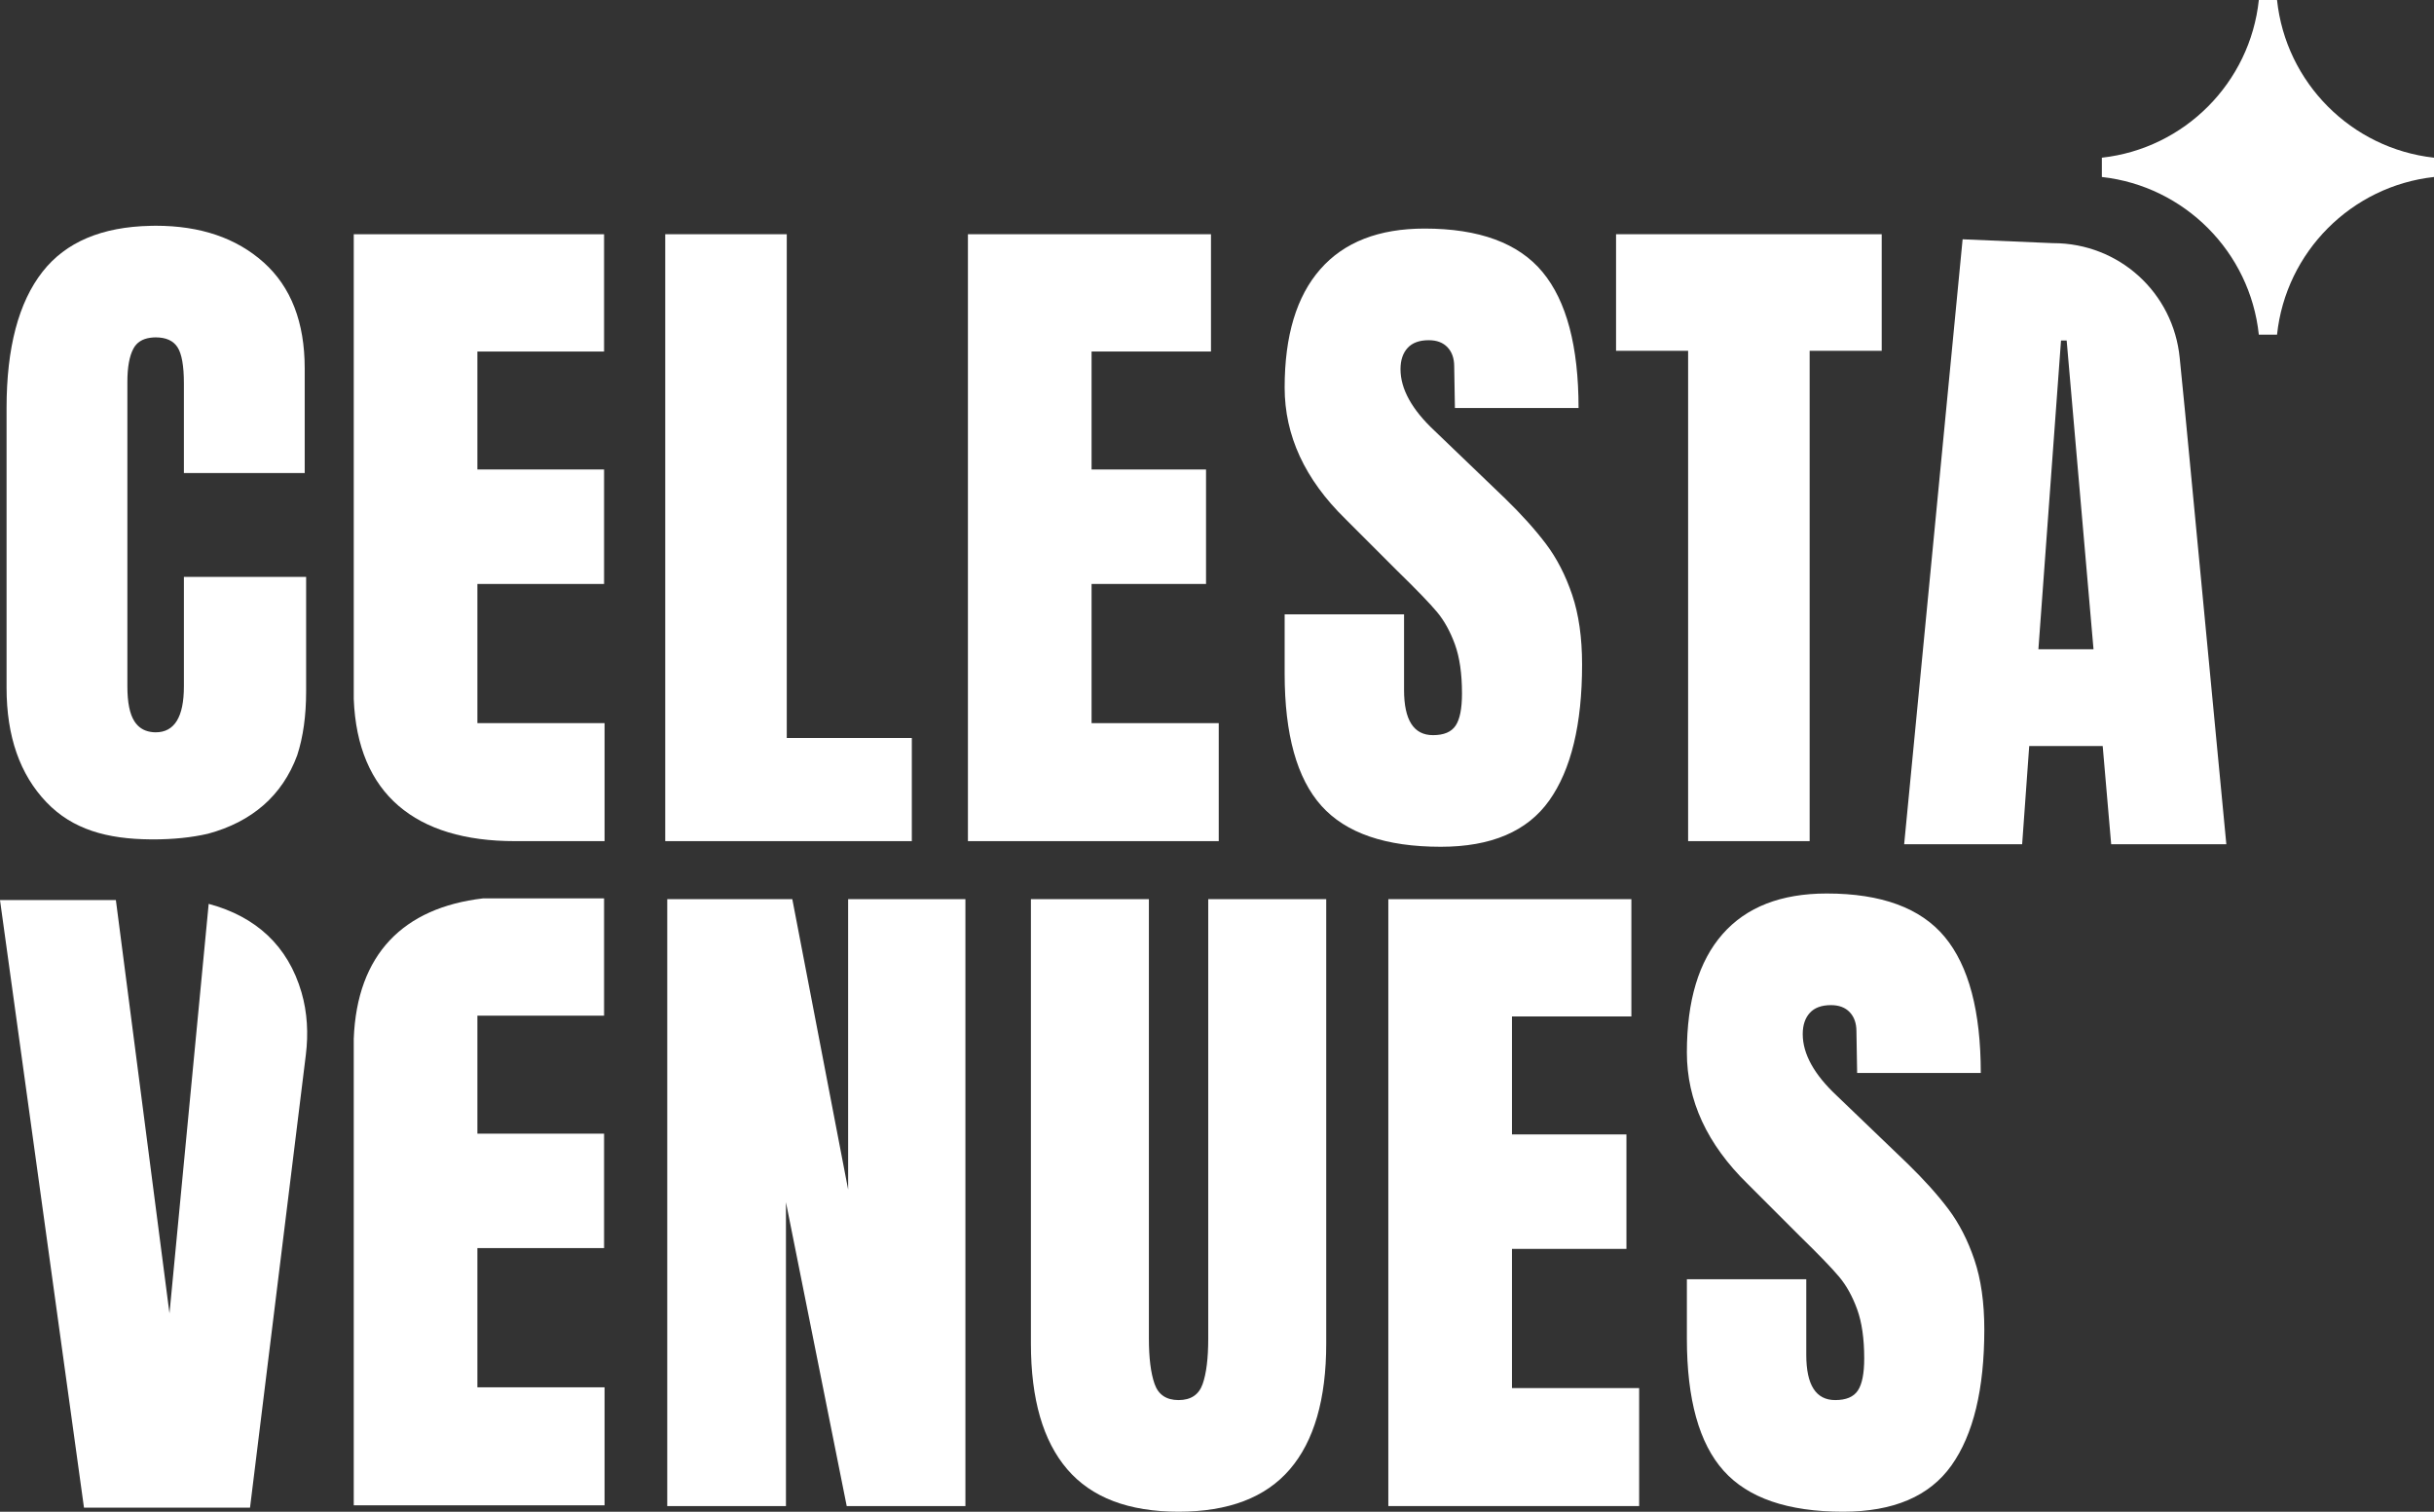
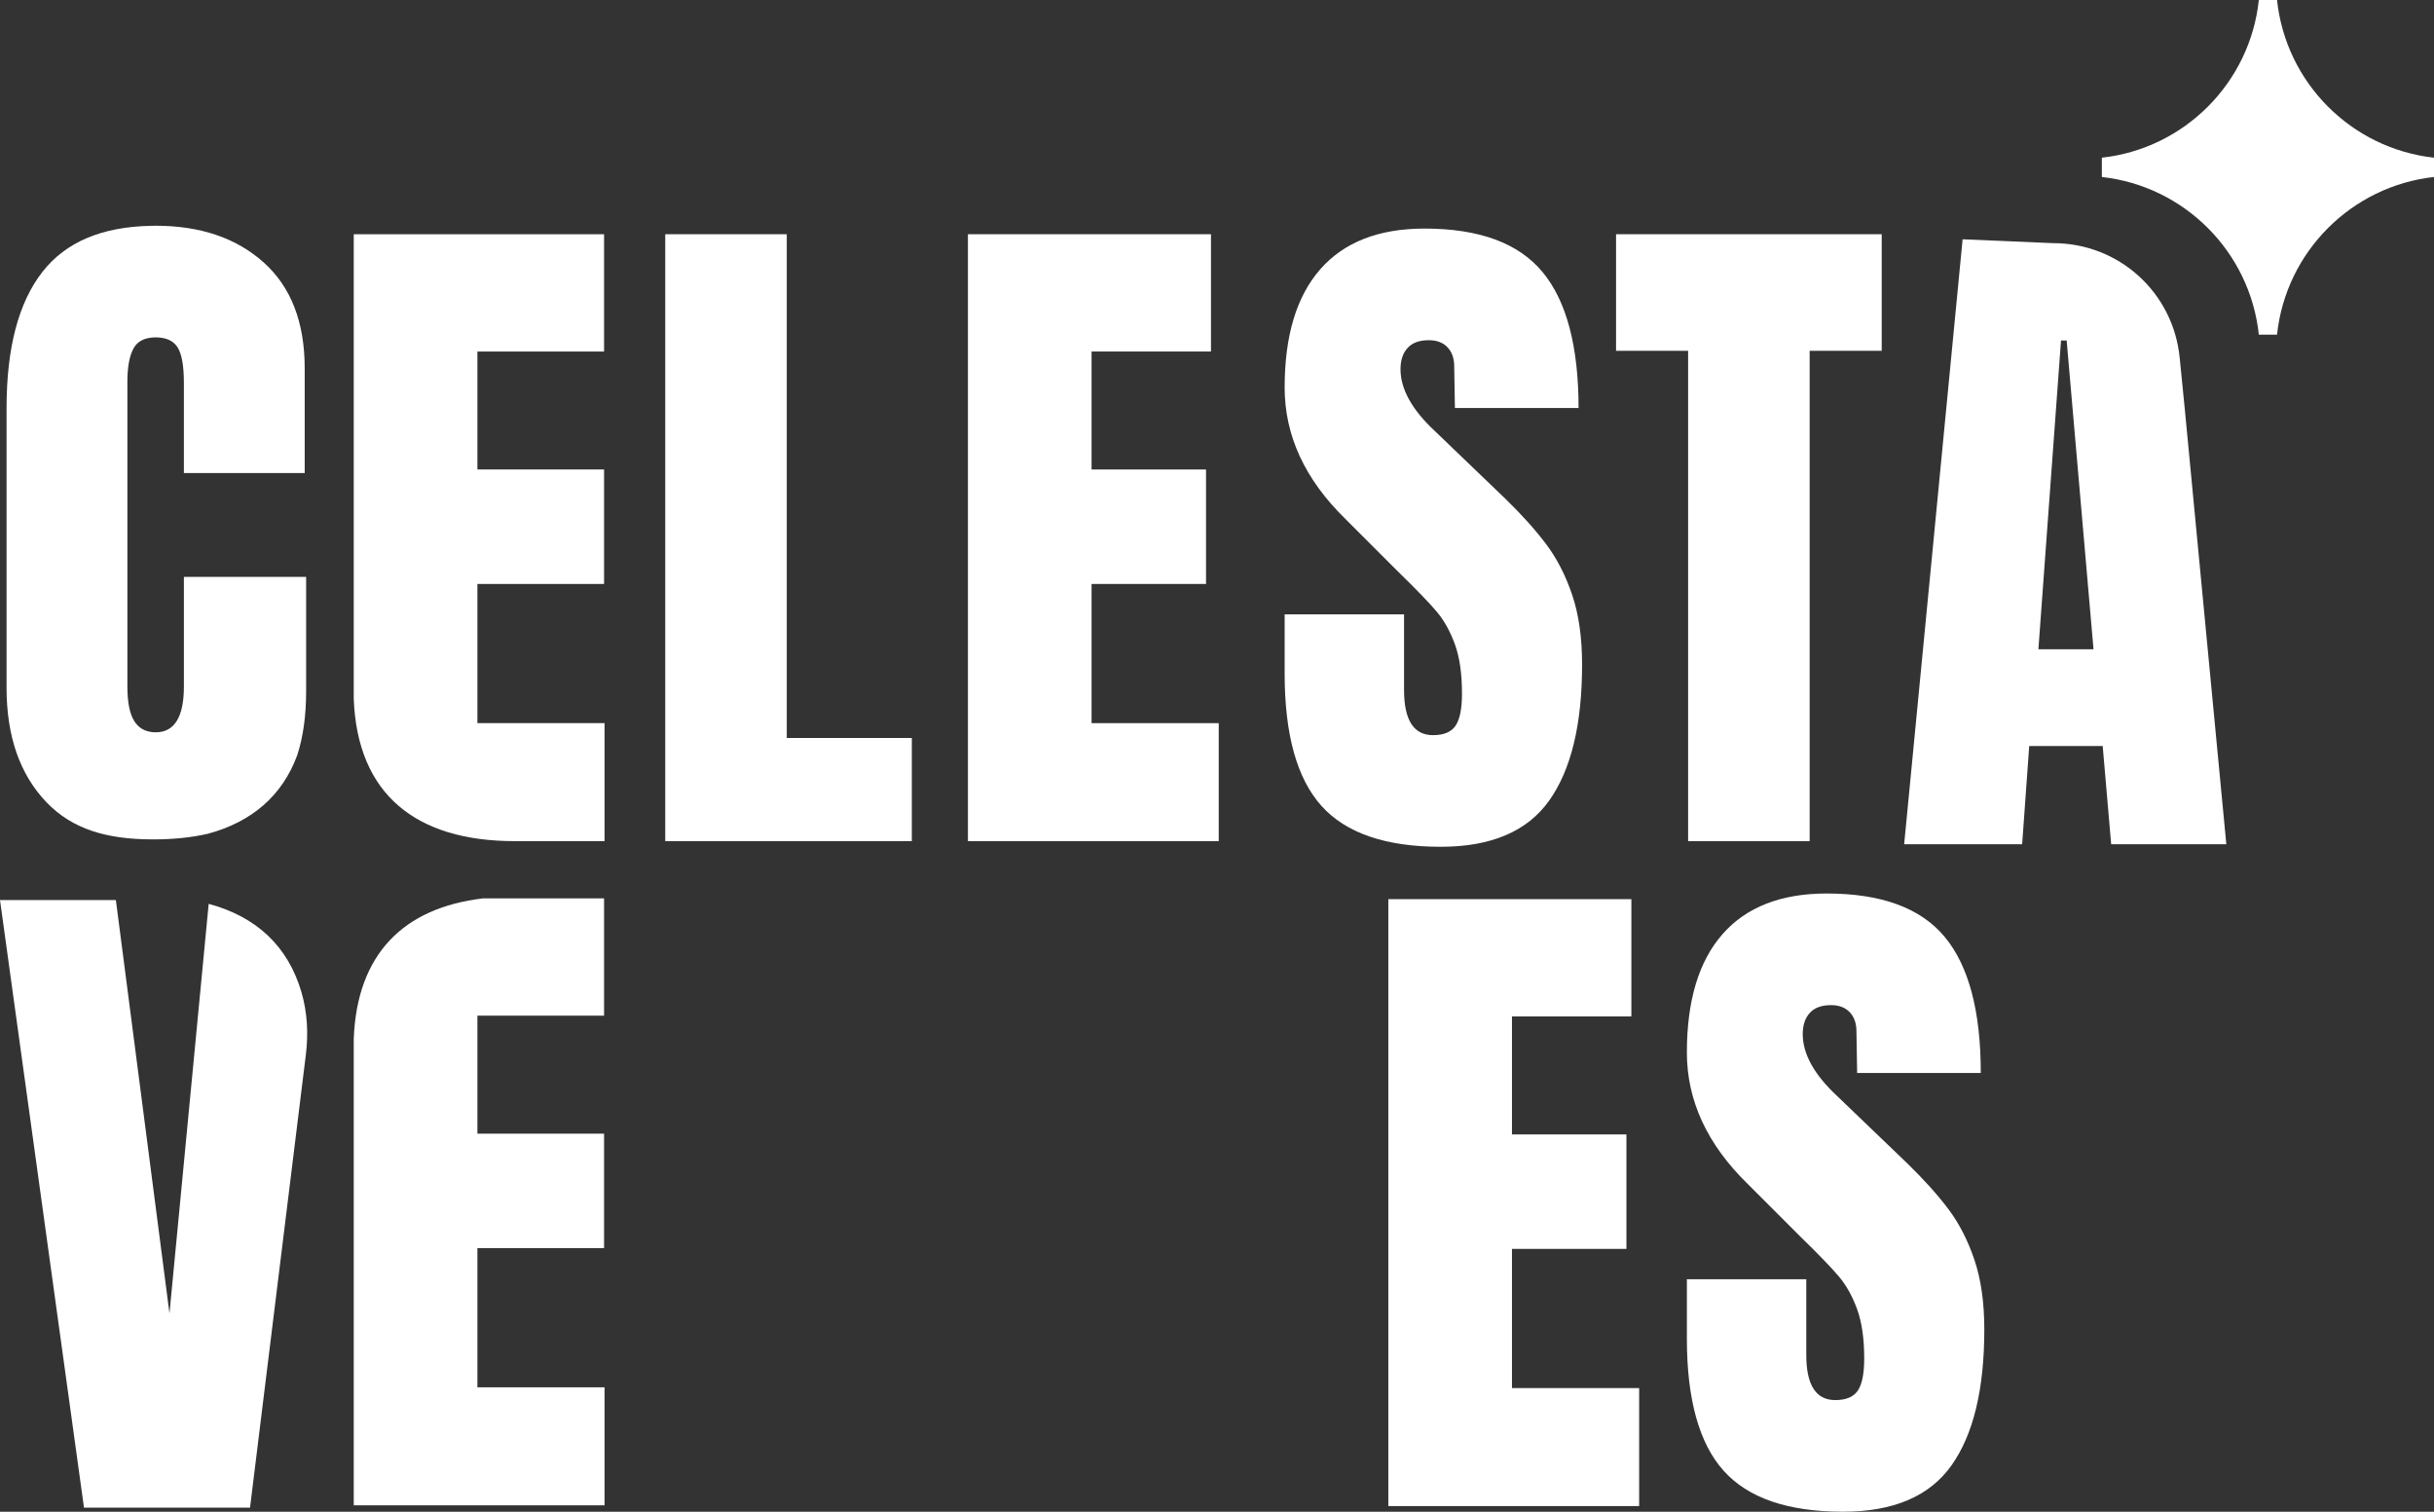
<svg xmlns="http://www.w3.org/2000/svg" id="Layer_2" viewBox="0 0 501.968 311.763">
  <rect x="0" y="0" width="501.968" height="311.763" fill="#333333" stroke="none" />
  <g id="Components">
    <g id="_9d14f0a3-0d6e-4bac-bef9-b8b4a5ae764f_5">
      <path d="m43.037,186.405l-8.085,84.458-11.055-85.24H0l17.321,125.309h34.241l11.517-93.436c.529-4.296.312-8.678-.897-12.834-2.784-9.569-9.368-15.635-19.145-18.257Z" style="fill:#fff; stroke-width:0px;" />
      <path d="m137.193,173.468V48.305h25.062v103.89h25.79v21.273h-50.852Z" style="fill:#fff; stroke-width:0px;" />
      <path d="m199.618,173.468V48.305h50.124v24.188h-24.625v24.333h23.605v23.605h-23.605v28.705h26.227v24.333h-51.727Z" style="fill:#fff; stroke-width:0px;" />
      <path d="m272.513,166.183c-5.052-5.633-7.577-14.717-7.577-27.247v-12.239h24.624v15.591c0,6.218,1.99,9.325,5.974,9.325,2.234,0,3.788-.656,4.663-1.967.874-1.311,1.312-3.52,1.312-6.63,0-4.08-.487-7.454-1.457-10.127-.972-2.671-2.211-4.904-3.716-6.703-1.507-1.796-4.203-4.59-8.087-8.378l-10.782-10.782c-8.355-8.16-12.531-17.194-12.531-27.102,0-10.684,2.452-18.819,7.358-24.406,4.904-5.585,12.068-8.378,21.492-8.378,11.267,0,19.379,2.987,24.333,8.961,4.954,5.974,7.431,15.325,7.431,28.049h-25.499l-.146-8.597c0-1.651-.463-2.962-1.384-3.934-.925-.97-2.211-1.457-3.861-1.457-1.944,0-3.401.535-4.371,1.603-.973,1.07-1.457,2.527-1.457,4.371,0,4.08,2.331,8.305,6.994,12.677l14.571,13.988c3.399,3.304,6.216,6.436,8.451,9.398,2.233,2.964,4.03,6.461,5.391,10.491,1.359,4.032,2.04,8.815,2.04,14.352,0,12.337-2.258,21.688-6.775,28.049-4.517,6.363-11.973,9.544-22.366,9.544-11.365,0-19.575-2.816-24.625-8.451Z" style="fill:#fff; stroke-width:0px;" />
      <path d="m348.144,173.468v-101.122h-14.862v-24.042h54.786v24.042h-14.862v101.122h-25.062Z" style="fill:#fff; stroke-width:0px;" />
-       <path d="m137.608,310.598v-125.163h25.79l11.512,59.886v-59.886h24.187v125.163h-24.479l-12.531-62.655v62.655h-24.479Z" style="fill:#fff; stroke-width:0px;" />
-       <path d="m220.11,303.021c-5.004-5.828-7.504-14.473-7.504-25.936v-91.65h24.333v90.631c0,3.984.387,7.092,1.165,9.325.777,2.236,2.427,3.351,4.954,3.351,2.525,0,4.176-1.093,4.954-3.279.776-2.186,1.165-5.318,1.165-9.398v-90.631h24.334v91.65c0,11.463-2.502,20.108-7.504,25.936-5.004,5.828-12.654,8.742-22.949,8.742s-17.947-2.914-22.95-8.742Z" style="fill:#fff; stroke-width:0px;" />
      <path d="m286.317,310.598v-125.163h50.124v24.188h-24.625v24.333h23.605v23.605h-23.605v28.705h26.228v24.333h-51.727Z" style="fill:#fff; stroke-width:0px;" />
      <path d="m355.465,303.312c-5.052-5.633-7.577-14.717-7.577-27.247v-12.239h24.624v15.591c0,6.218,1.99,9.325,5.974,9.325,2.234,0,3.788-.656,4.663-1.967.874-1.311,1.312-3.52,1.312-6.63,0-4.08-.487-7.454-1.457-10.127-.972-2.671-2.211-4.904-3.716-6.703-1.507-1.796-4.203-4.59-8.087-8.378l-10.782-10.782c-8.355-8.16-12.531-17.194-12.531-27.102,0-10.684,2.452-18.819,7.358-24.406,4.904-5.585,12.068-8.378,21.492-8.378,11.267,0,19.379,2.987,24.333,8.961,4.954,5.974,7.431,15.325,7.431,28.049h-25.499l-.146-8.597c0-1.651-.463-2.962-1.384-3.934-.925-.97-2.211-1.457-3.861-1.457-1.944,0-3.401.535-4.371,1.603-.973,1.07-1.457,2.527-1.457,4.371,0,4.08,2.331,8.305,6.994,12.677l14.571,13.988c3.399,3.304,6.216,6.436,8.451,9.398,2.233,2.964,4.03,6.461,5.391,10.491,1.359,4.032,2.04,8.815,2.04,14.352,0,12.337-2.258,21.688-6.775,28.049-4.517,6.363-11.973,9.544-22.366,9.544-11.365,0-19.575-2.816-24.625-8.451Z" style="fill:#fff; stroke-width:0px;" />
      <path d="m449.531,73.868c-1.303-13.529-12.525-23.724-26.107-23.724l-.16-.003-18.511-.79-12.055,124.759h24.333l1.457-20.254h15.154l1.748,20.254h23.75l-8.515-89.196-1.096-11.045Zm-29.148,60.026l4.663-63.675h1.165l5.537,63.675h-11.365Z" style="fill:#fff; stroke-width:0px;" />
      <path d="m98.454,286.104v-28.704h26.124v-23.605h-26.124v-24.333h26.124v-24.188h-24.961c-16.42,1.928-25.995,11.503-26.662,28.95v96.213h51.726v-24.333h-26.227Z" style="fill:#fff; stroke-width:0px;" />
      <path d="m98.454,149.135v-28.704h26.124v-23.605h-26.124v-24.333h26.124v-24.188h-51.623v95.841c.751,19.649,12.792,29.323,33.194,29.323v.001h18.532v-24.333h-26.227Z" style="fill:#fff; stroke-width:0px;" />
      <path d="m37.926,118.972v22.585c0,6.315-1.944,9.471-5.828,9.471-.369,0-.714-.036-1.047-.09-1.426-.231-2.538-.947-3.324-2.168-.972-1.505-1.457-3.909-1.457-7.213v-62.8c0-3.01.412-5.294,1.238-6.848.687-1.295,1.873-2.044,3.543-2.259.332-.043.676-.072,1.047-.072,2.135,0,3.643.68,4.517,2.04.874,1.362,1.311,3.839,1.311,7.431v18.505h24.916v-21.565c0-9.519-2.819-16.804-8.451-21.856-5.635-5.05-13.066-7.577-22.293-7.577-.355,0-.699.013-1.047.02-10.051.205-17.478,3.349-22.266,9.451-4.954,6.315-7.431,15.688-7.431,28.121v57.701c0,10.006,2.744,17.874,8.232,23.605,5.393,5.634,12.551,7.587,21.465,7.652.156.001.307.006.464.006,4.221,0,8.013-.39,11.389-1.171,9.012-2.44,15.303-7.815,18.39-16.175,1.222-3.753,1.84-8.136,1.84-13.189v-23.605h-25.208Z" style="fill:#fff; stroke-width:0px;" />
      <path d="m433.47,36.5c17.045,1.885,30.565,15.452,32.373,32.521h3.753c1.807-17.068,15.328-30.635,32.373-32.521v-3.979c-17.045-1.885-30.565-15.452-32.373-32.521h-3.753c-1.807,17.068-15.328,30.635-32.373,32.521v3.979Z" style="fill:#fff; stroke-width:0px;" />
    </g>
  </g>
</svg>